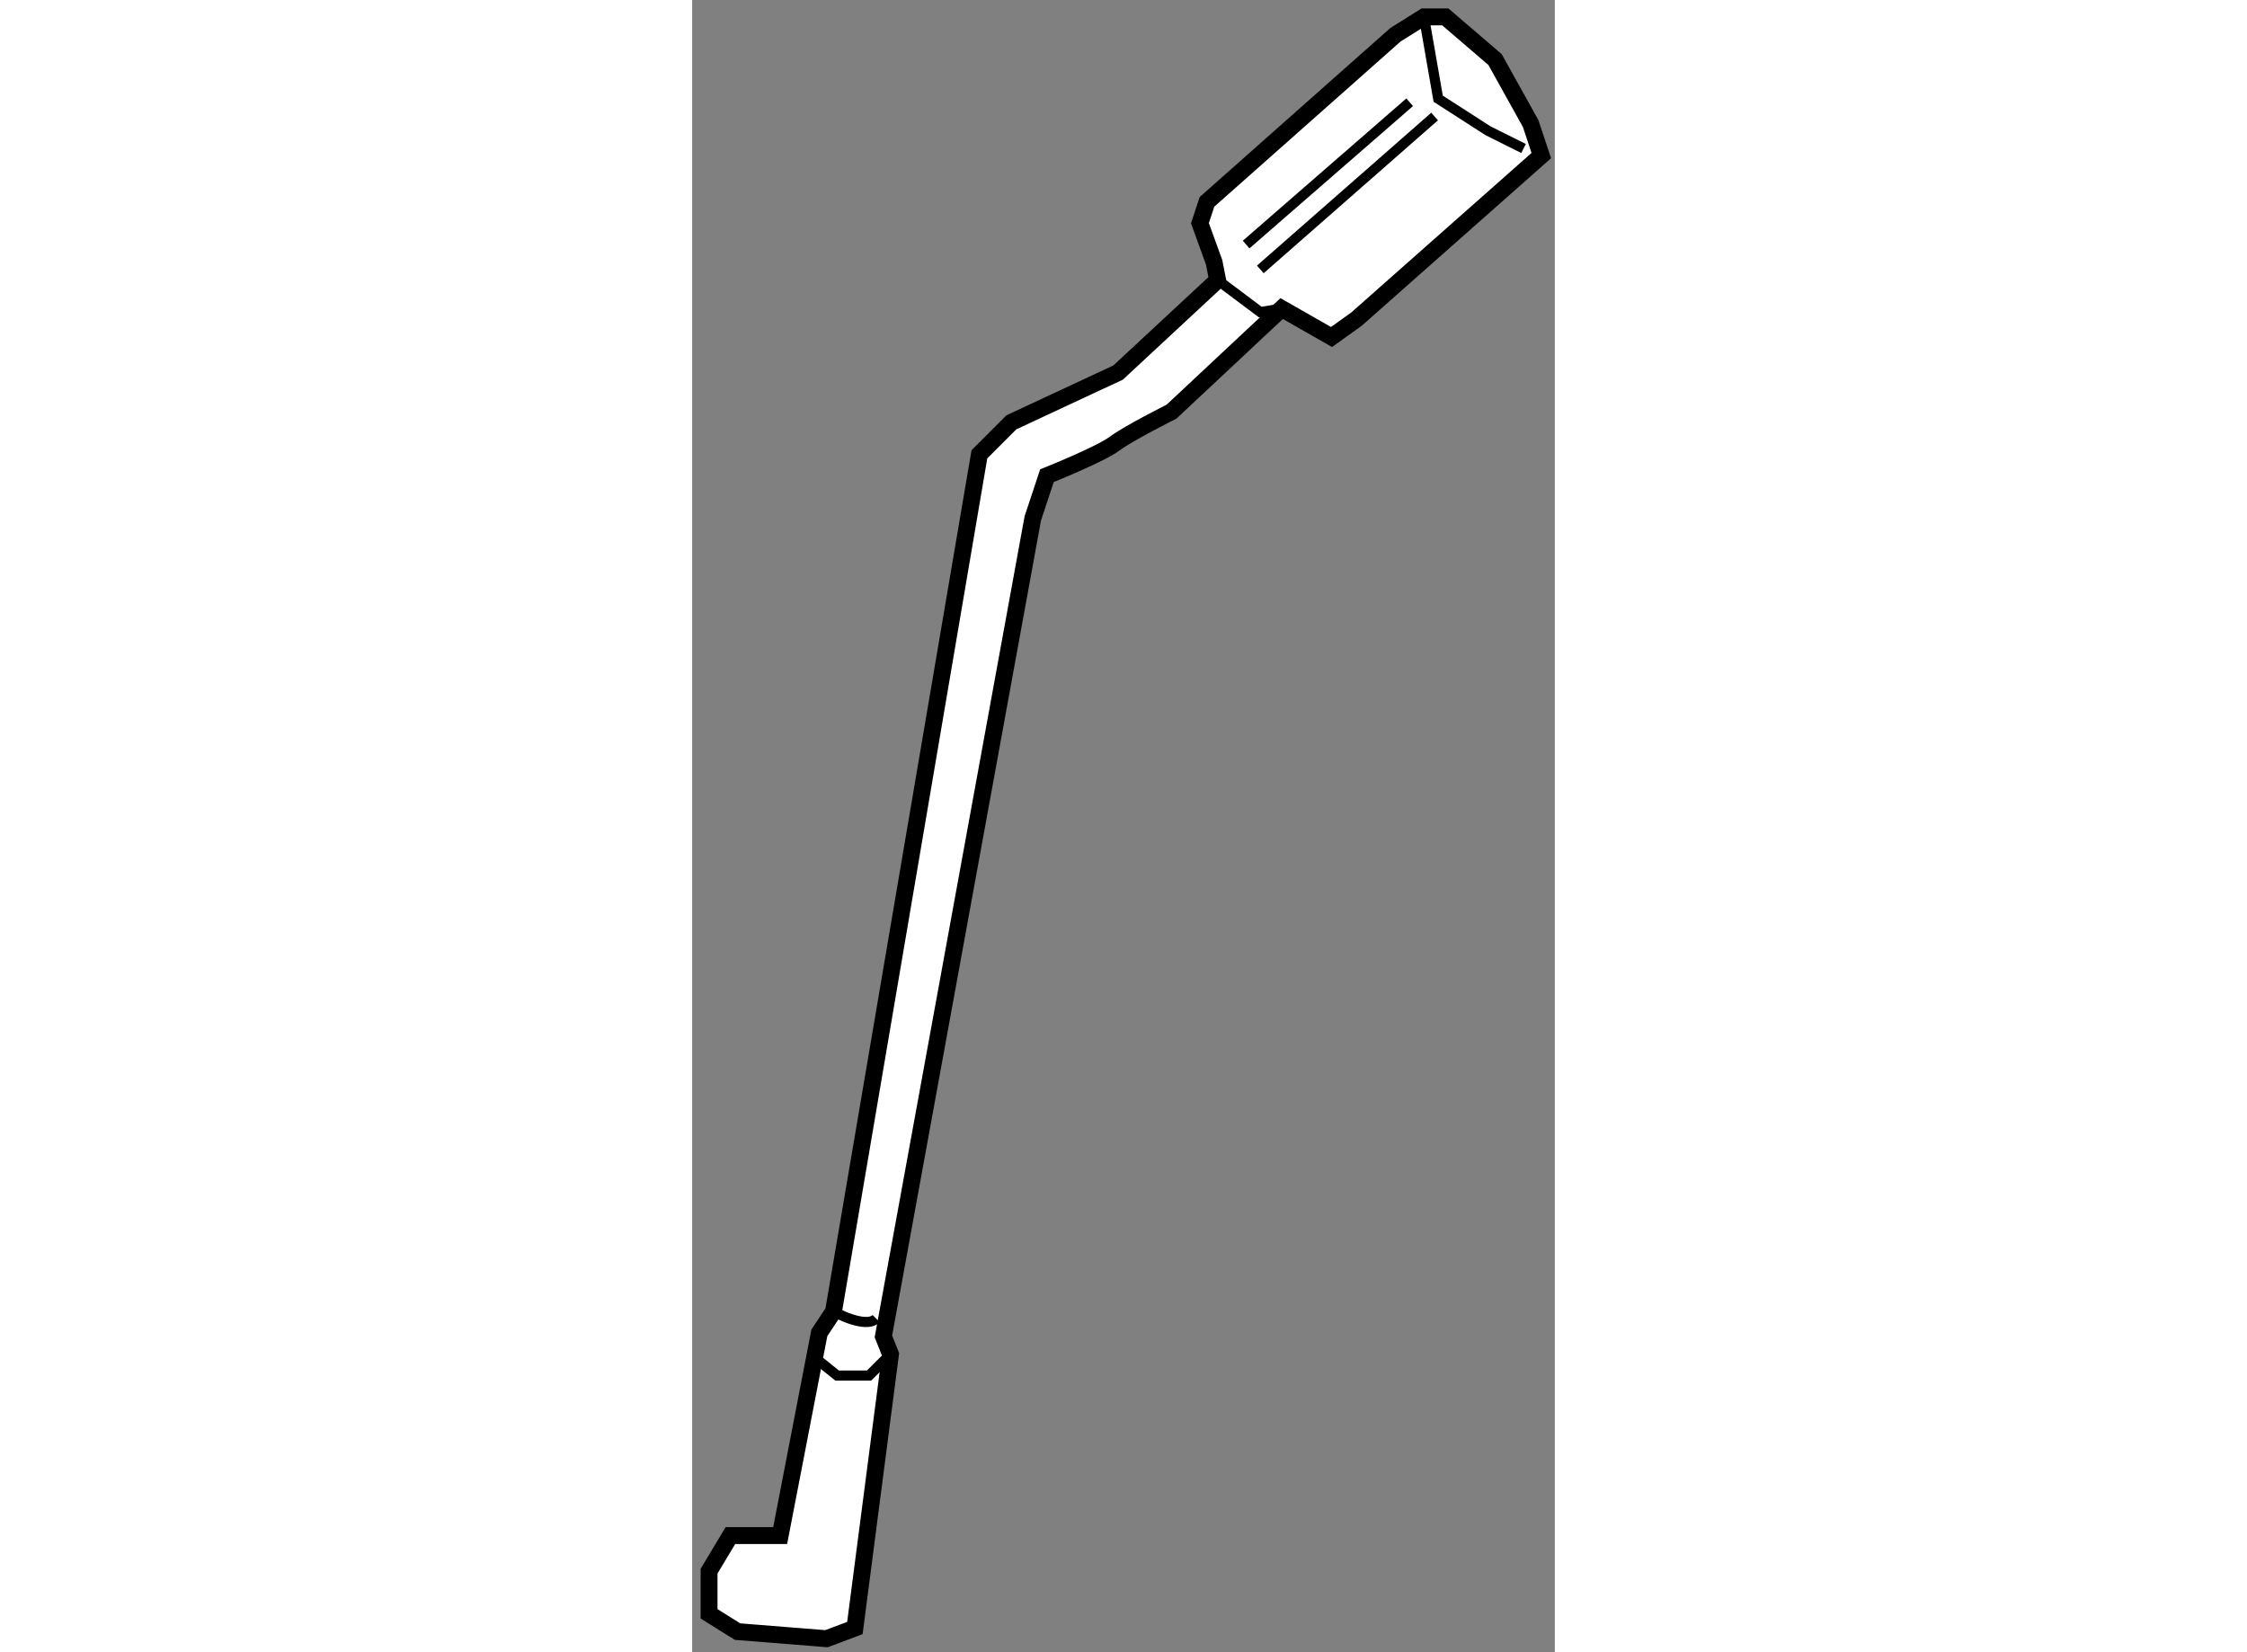
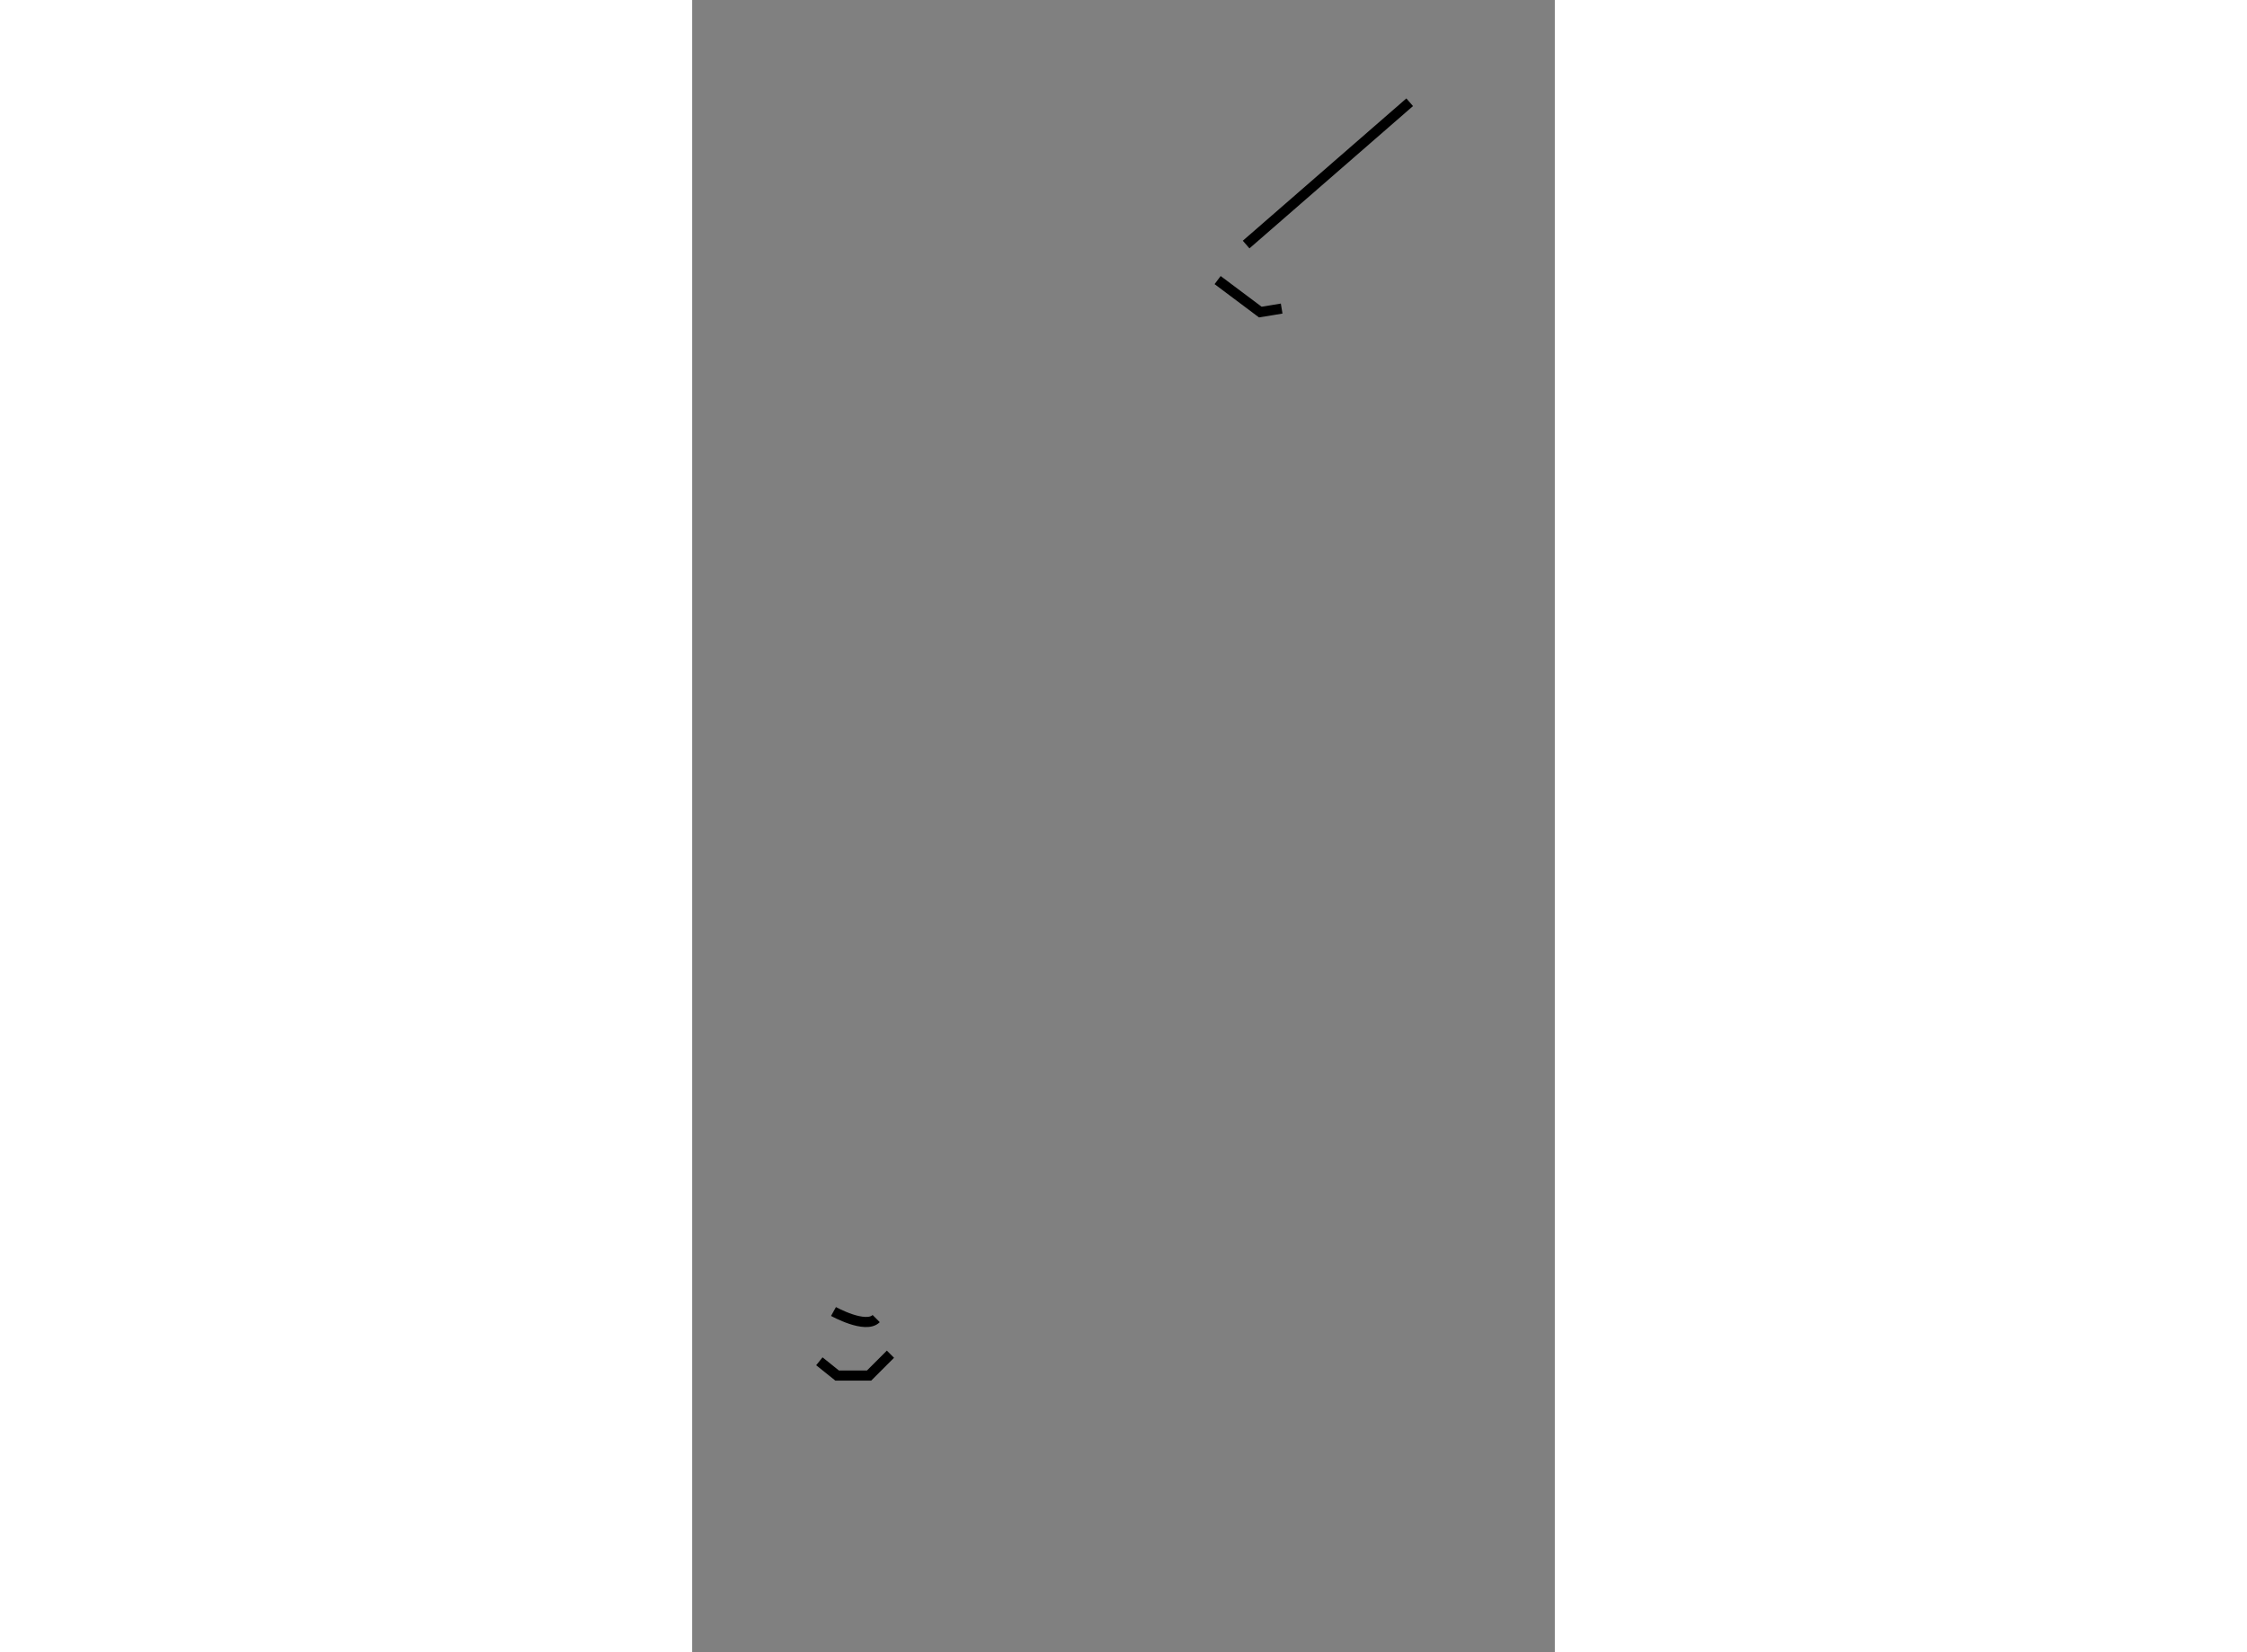
<svg xmlns="http://www.w3.org/2000/svg" version="1.1" x="0px" y="0px" width="244.8px" height="180px" viewBox="63.548 21.172 25.539 48.914" enable-background="new 0 0 244.8 180" xml:space="preserve">
  <rect x="63.548" y="21.172" width="25.539" height="48.914" fill="#808080" stroke="none" />
  <g>
-     <path fill="#FFFFFF" stroke="#000000" stroke-width="0.5" d="M66.153,66.633H64.68l-0.632,1.053v1.263l0.842,0.527l2.633,0.21    l0.842-0.316l1.054-8.107l-0.21-0.526l4.423-24.218l0.419-1.264c0,0,1.58-0.632,2.001-0.948c0.422-0.315,1.686-0.947,1.686-0.947    L81,30.307l1.476,0.842l0.735-0.526l5.476-4.845l-0.315-0.947l-1.054-1.895l-1.473-1.264h-0.632l-0.842,0.527l-5.582,4.949    l-0.209,0.631L79,28.937l0.104,0.527l-2.947,2.738l-3.159,1.473l-0.947,0.948l-4.319,25.376l-0.419,0.632L66.153,66.633z" />
    <polyline fill="none" stroke="#000000" stroke-width="0.3" points="67.313,61.473 67.839,61.895 68.786,61.895 69.418,61.263       " />
    <path fill="none" stroke="#000000" stroke-width="0.3" d="M67.732,59.999c0,0,0.947,0.526,1.264,0.21" />
    <polyline fill="none" stroke="#000000" stroke-width="0.3" points="79.104,29.464 80.368,30.411 81,30.307   " />
-     <polyline fill="none" stroke="#000000" stroke-width="0.3" points="85.212,21.672 85.634,24.094 87.107,25.042 88.161,25.568       " />
    <line fill="none" stroke="#000000" stroke-width="0.3" x1="79.948" y1="28.412" x2="84.79" y2="24.199" />
-     <line fill="none" stroke="#000000" stroke-width="0.3" x1="80.368" y1="29.148" x2="85.528" y2="24.621" />
  </g>
</svg>